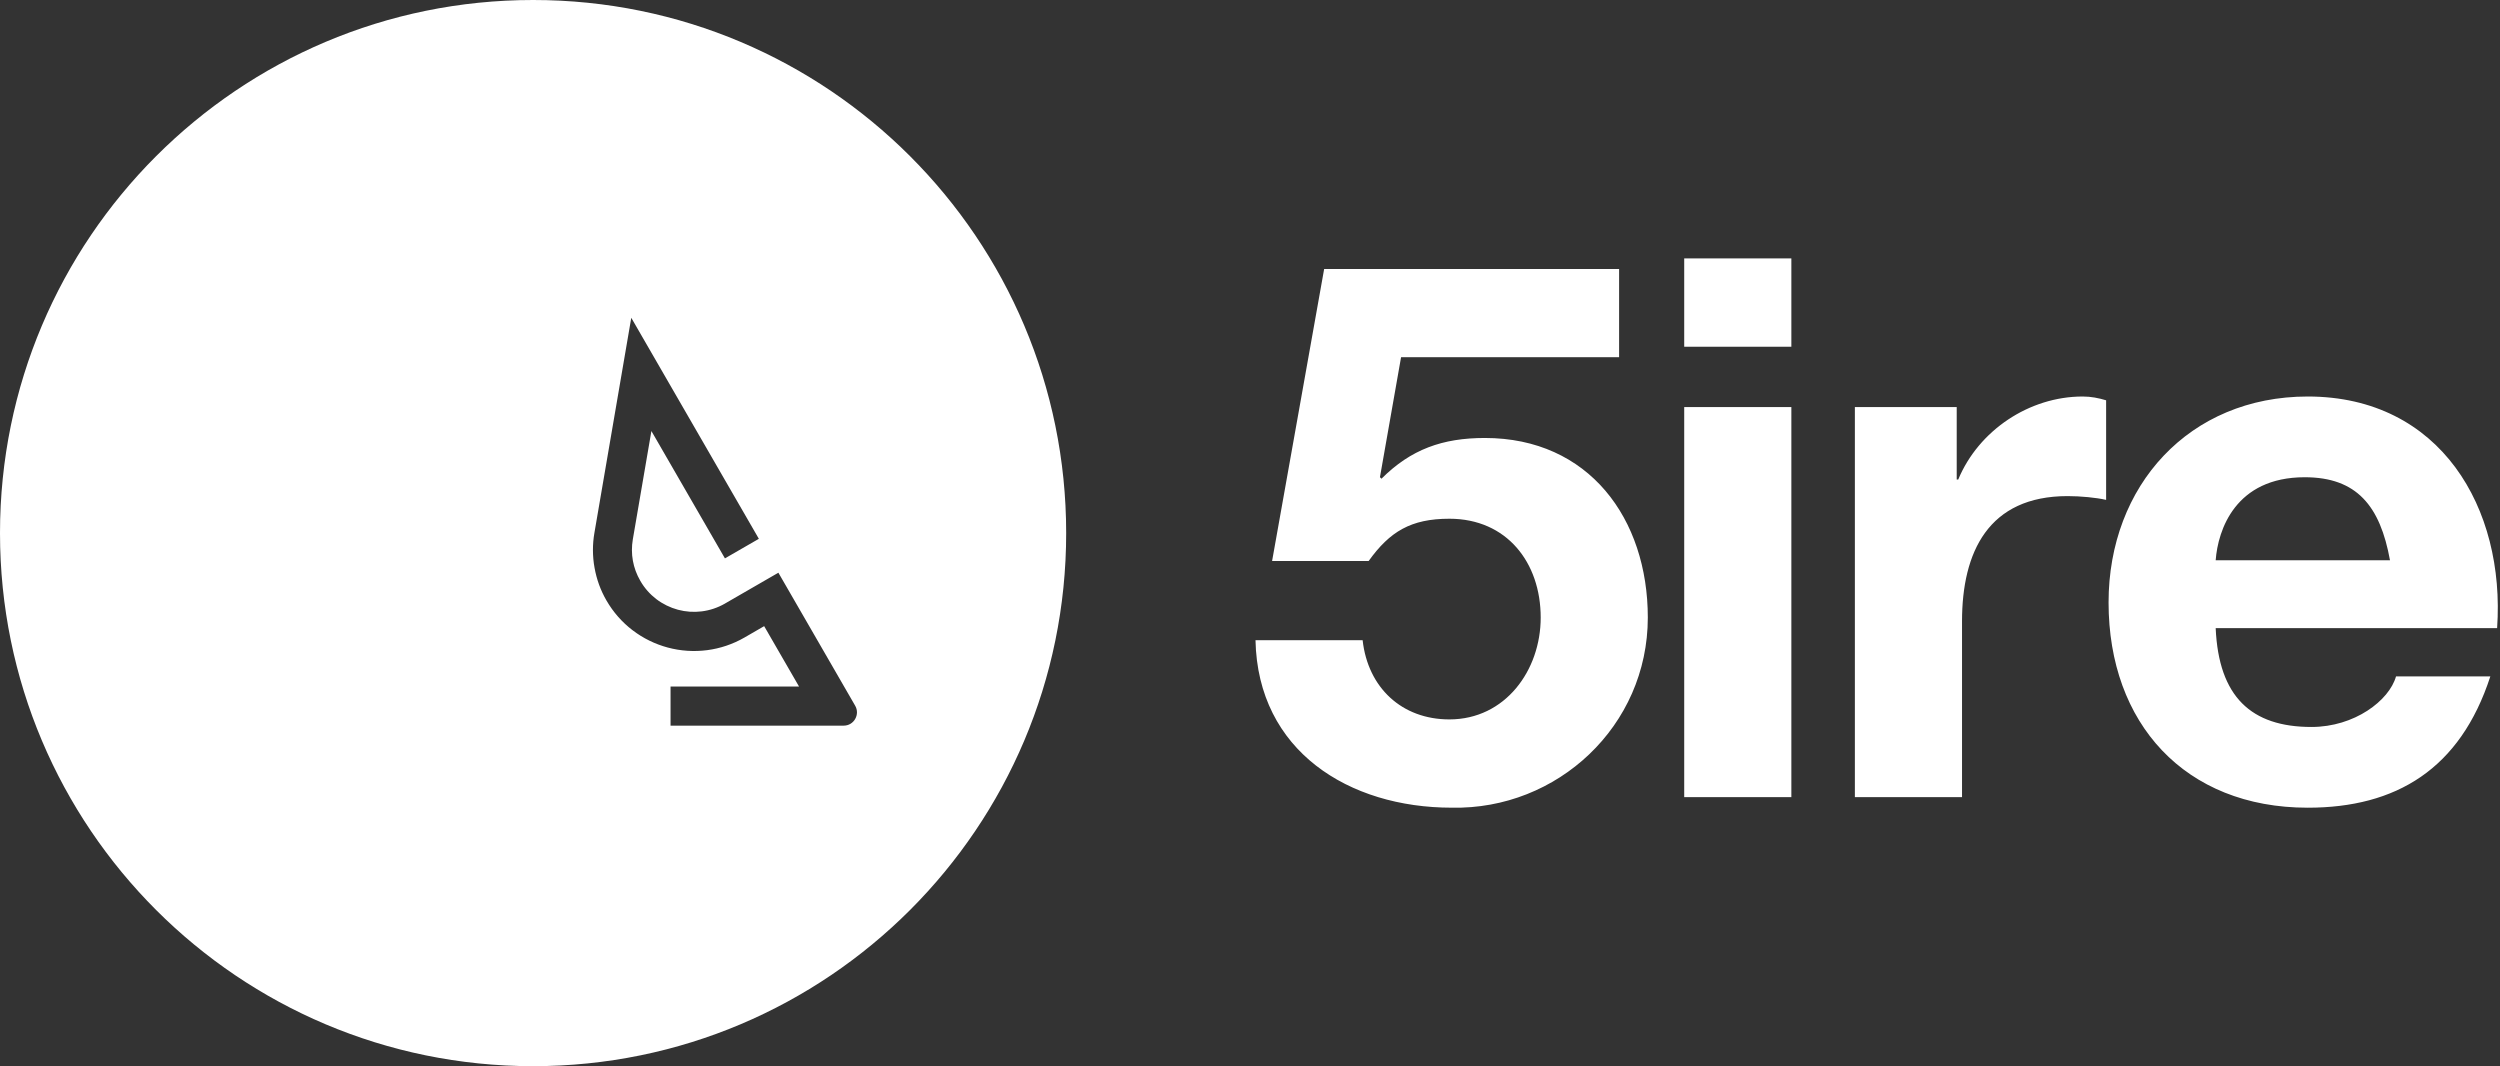
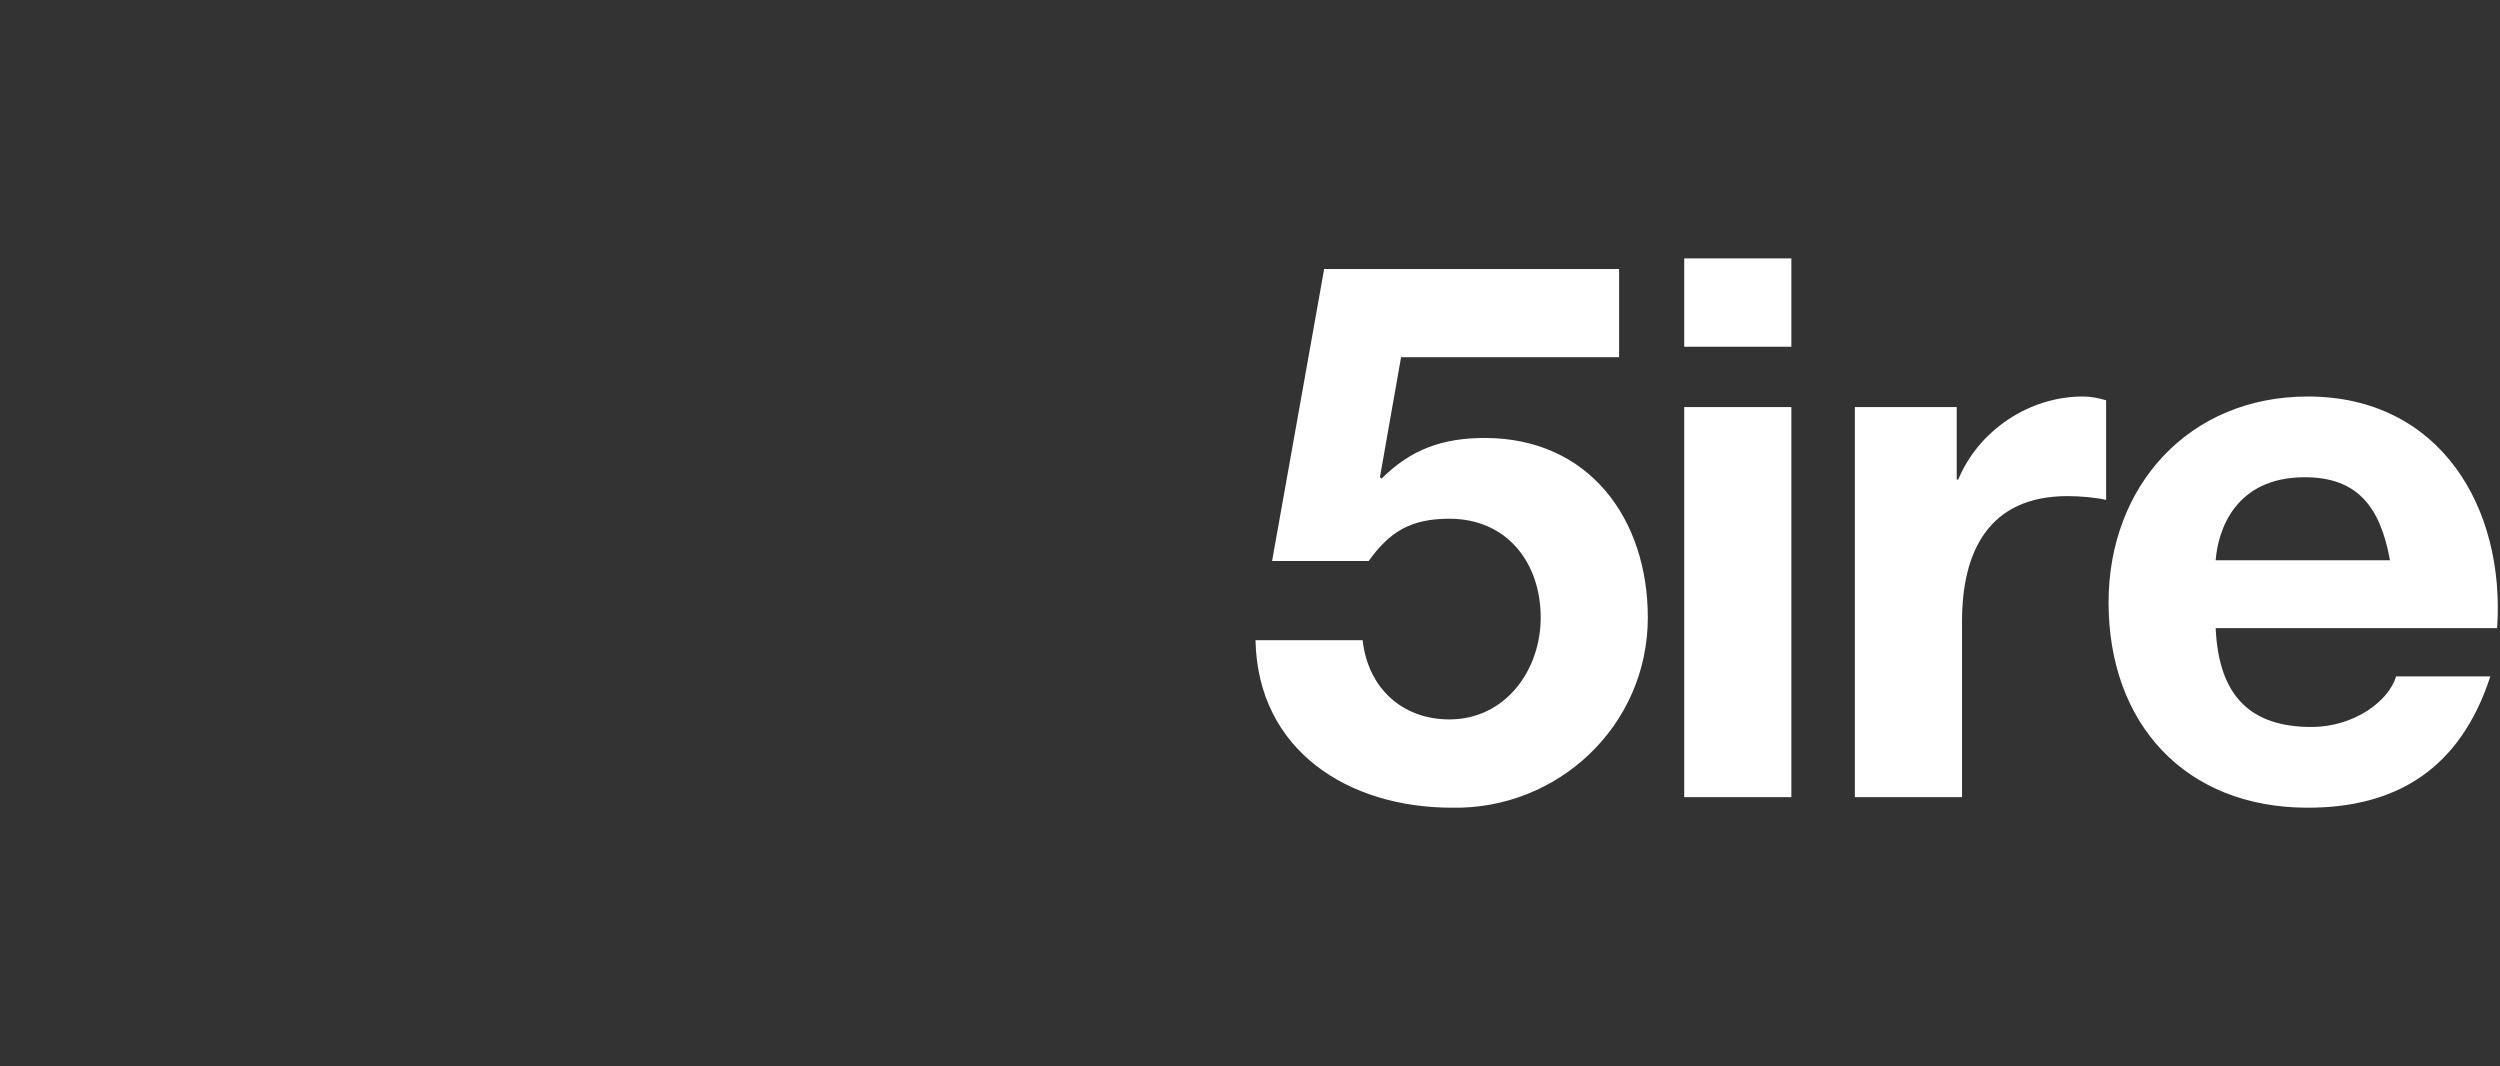
<svg xmlns="http://www.w3.org/2000/svg" width="136" height="58" viewBox="0 0 136 58" fill="none">
  <rect x="0" y="0" width="136" height="58" fill="#333333" stroke="none" />
-   <path fillRule="evenodd" clipRule="evenodd" d="M29 0C45.016 0 58 12.984 58 29C58 45.016 45.016 58 29 58C12.984 58 0 45.016 0 29C0 12.984 12.984 0 29 0ZM35.436 23.448L39.376 30.272L39.436 30.376L41.282 29.311L34.341 17.288L32.336 28.988C32.281 29.301 32.255 29.619 32.256 29.938C32.257 30.251 32.285 30.57 32.343 30.886C32.399 31.198 32.48 31.506 32.589 31.806C32.696 32.1 32.83 32.387 32.99 32.664C33.362 33.309 33.845 33.85 34.402 34.277C34.98 34.721 35.638 35.042 36.33 35.227C37.023 35.413 37.752 35.463 38.475 35.368C39.172 35.276 39.861 35.05 40.506 34.678L41.57 34.062L43.468 37.348H36.478V39.475C37.048 39.475 38.062 39.475 39.219 39.476C42.107 39.477 45.889 39.478 45.894 39.475C46.029 39.475 46.152 39.44 46.256 39.38C46.368 39.315 46.459 39.223 46.521 39.113C46.584 39.004 46.619 38.879 46.619 38.75C46.619 38.629 46.588 38.506 46.521 38.39L42.344 31.155L39.447 32.828L39.44 32.833C38.633 33.298 37.715 33.393 36.881 33.17C36.456 33.055 36.053 32.859 35.699 32.588C35.359 32.327 35.061 31.995 34.833 31.598C34.732 31.422 34.648 31.244 34.581 31.064C34.513 30.877 34.462 30.691 34.429 30.506C34.394 30.315 34.377 30.122 34.377 29.927C34.376 29.731 34.393 29.536 34.425 29.345L35.436 23.448ZM24.977 19.276L24.918 19.378L20.98 26.201L26.593 24.128C26.774 24.061 26.95 23.977 27.121 23.878C27.289 23.779 27.448 23.669 27.596 23.543C27.74 23.422 27.876 23.284 28.003 23.132C28.125 22.986 28.239 22.823 28.34 22.647C28.57 22.25 28.709 21.828 28.765 21.402C28.823 20.96 28.791 20.514 28.678 20.088C28.454 19.254 27.912 18.506 27.106 18.04L27.1 18.036L24.202 16.363L28.379 9.128C28.447 9.014 28.538 8.924 28.643 8.864C28.754 8.799 28.881 8.767 29.006 8.767C29.131 8.766 29.257 8.799 29.369 8.863C29.473 8.923 29.564 9.011 29.632 9.128C29.635 9.131 31.359 12.119 32.772 14.567C33.431 15.71 34.023 16.735 34.34 17.284L32.499 18.347L29.003 12.294L27.106 15.58L28.171 16.195C28.815 16.567 29.357 17.05 29.784 17.608C30.228 18.187 30.548 18.845 30.734 19.537C30.919 20.229 30.97 20.959 30.875 21.682C30.783 22.379 30.556 23.068 30.184 23.713C30.024 23.989 29.843 24.248 29.641 24.488C29.437 24.732 29.21 24.957 28.967 25.163C28.721 25.371 28.46 25.554 28.188 25.712C27.913 25.872 27.624 26.009 27.325 26.119L16.189 30.232L23.131 18.21L24.977 19.276ZM22.594 37.346H22.713V37.347H30.59L25.988 33.523C25.839 33.399 25.679 33.287 25.508 33.19C25.34 33.094 25.164 33.011 24.981 32.946C24.804 32.882 24.617 32.833 24.422 32.799C24.233 32.767 24.037 32.75 23.832 32.75C23.375 32.75 22.939 32.84 22.542 33.005C22.131 33.175 21.759 33.426 21.448 33.737C20.839 34.347 20.461 35.19 20.461 36.121V36.129V39.475H12.107C11.973 39.475 11.851 39.439 11.746 39.379C11.634 39.315 11.543 39.223 11.48 39.113C11.418 39.005 11.383 38.88 11.383 38.75C11.383 38.63 11.414 38.508 11.482 38.39C11.482 38.384 13.512 34.869 14.973 32.342C15.487 31.451 15.93 30.684 16.189 30.235L18.03 31.298L14.535 37.351H18.329V36.121C18.329 35.377 18.479 34.666 18.747 34.017C19.027 33.342 19.435 32.736 19.942 32.23C20.449 31.723 21.056 31.313 21.73 31.034C22.378 30.765 23.089 30.616 23.834 30.616C24.154 30.616 24.469 30.645 24.777 30.699C25.092 30.755 25.4 30.838 25.699 30.946C26.002 31.055 26.29 31.19 26.563 31.346C26.84 31.505 27.101 31.686 27.346 31.891L36.477 39.477H22.594V37.346Z" fill="white" />
  <path fillRule="evenodd" clipRule="evenodd" d="M88.083 14.633H72.034L69.202 30.518H74.455C75.604 28.917 76.754 28.219 78.847 28.219C81.966 28.219 83.814 30.599 83.814 33.596C83.814 36.469 81.885 39.136 78.847 39.136C76.262 39.136 74.414 37.413 74.127 34.826H68.299C68.421 40.86 73.388 43.938 78.97 43.938C84.716 44.06 89.641 39.504 89.641 33.594C89.641 28.218 86.439 23.826 80.775 23.826C78.476 23.826 76.753 24.443 75.152 26.042L75.069 25.959L76.218 19.433H88.079V14.633H88.083ZM97.45 14.058H91.621V18.861H97.45V14.058ZM91.621 43.365H97.45V22.144H91.621V43.365ZM100.905 43.365H106.734V33.801C106.734 30.026 108.17 26.988 112.479 26.988C113.177 26.988 114.039 27.069 114.573 27.194V21.776C114.162 21.653 113.752 21.57 113.3 21.57C110.386 21.57 107.635 23.418 106.528 26.085H106.445V22.144H100.905V43.365V43.365ZM120.533 30.477C120.656 28.834 121.601 25.962 125.376 25.962C128.208 25.962 129.481 27.522 130.015 30.477H120.533V30.477ZM135.843 34.171C136.294 27.644 132.764 21.57 125.541 21.57C119.098 21.57 114.706 26.413 114.706 32.775C114.706 39.343 118.851 43.939 125.541 43.939C130.344 43.939 133.833 41.846 135.474 36.797H130.343C129.973 38.11 128.085 39.547 125.746 39.547C122.462 39.547 120.697 37.905 120.533 34.171H135.843V34.171Z" fill="white" />
</svg>